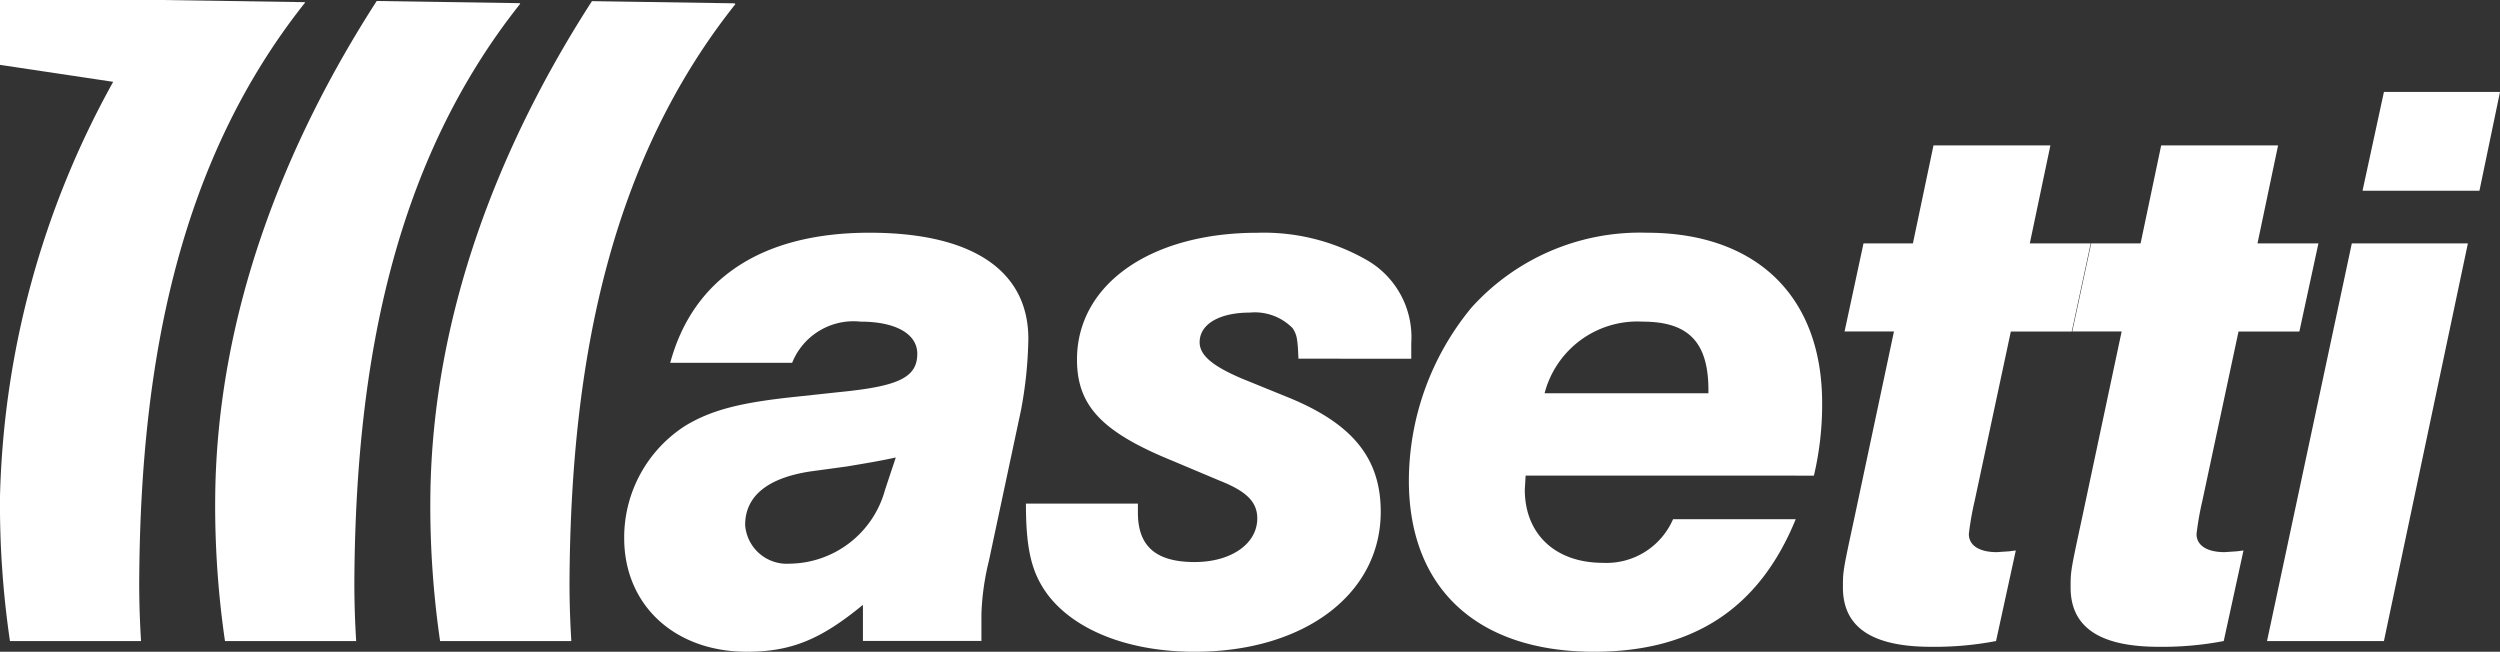
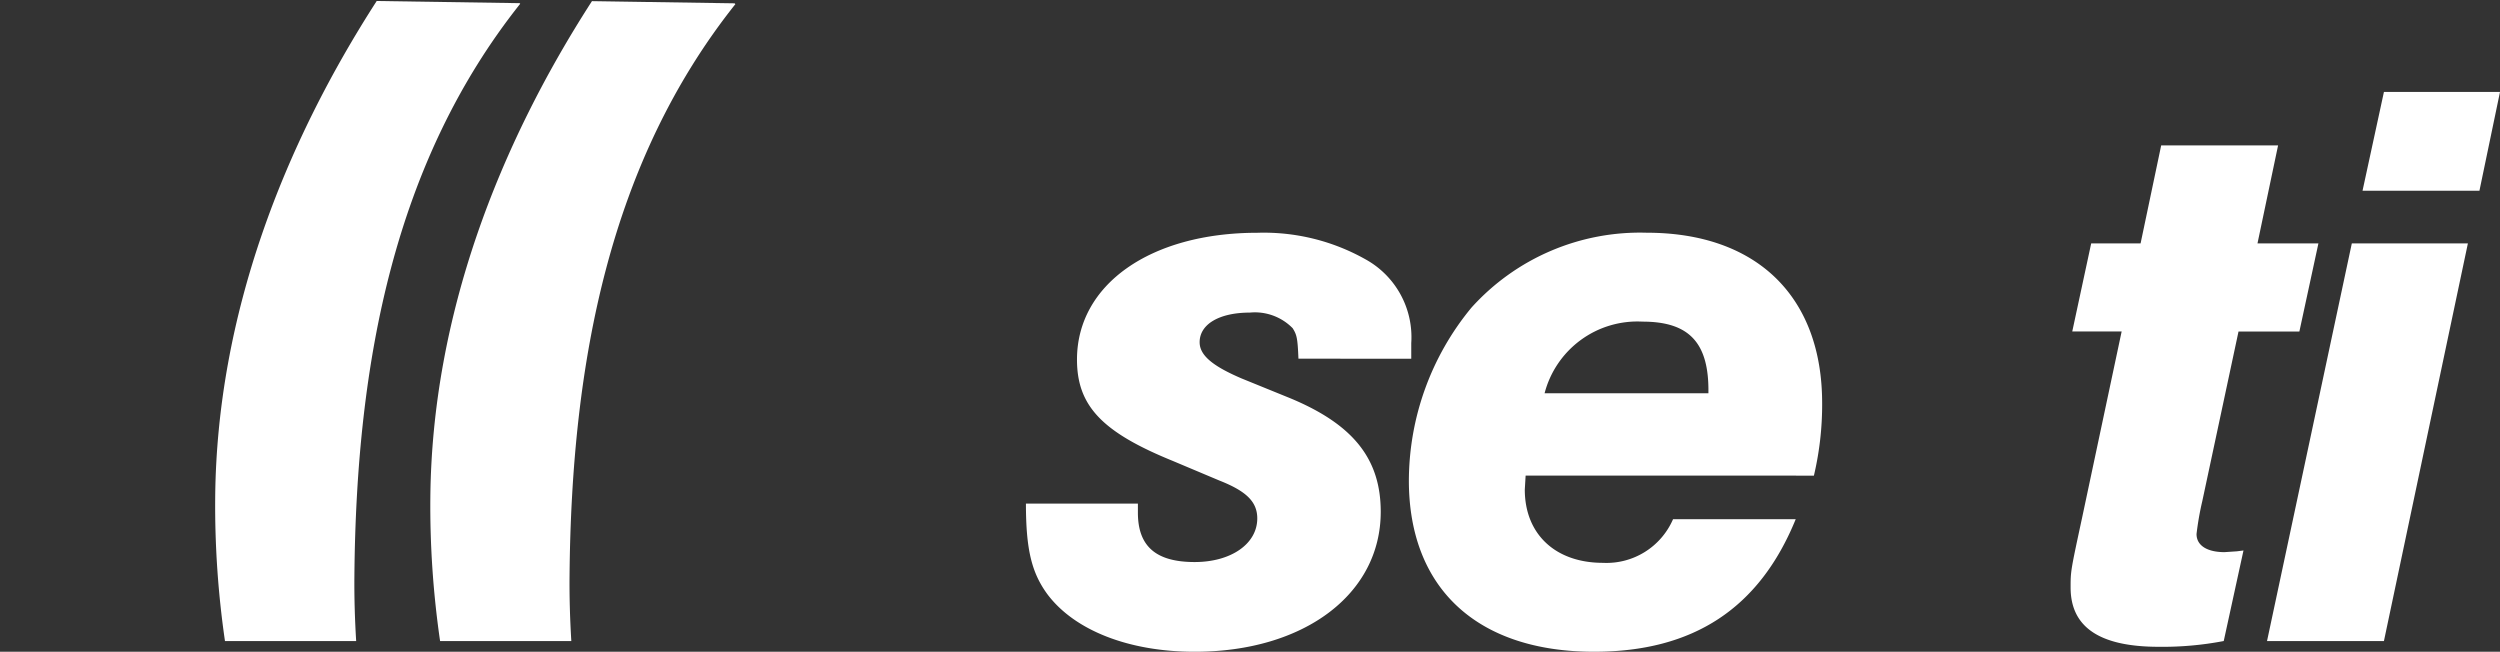
<svg xmlns="http://www.w3.org/2000/svg" width="141.358" height="36.852" viewBox="0 0 141.358 36.852">
  <rect x="0" y="0" width="141.358" height="36.852" fill="#333333" stroke="none" />
  <g id="Raggruppa_4" data-name="Raggruppa 4" transform="translate(-320.282 205.698)">
-     <path id="Tracciato_32" data-name="Tracciato 32" d="M373.223,144.515c1.3-4.794,5.213-7.355,11.265-7.355,5.819,0,8.984,2.141,8.984,6a23.426,23.426,0,0,1-.419,4.05l-1.815,8.518a14.472,14.472,0,0,0-.419,2.979v1.536h-6.7V158.2c-2.374,1.955-4.05,2.653-6.563,2.653-4.1,0-6.936-2.653-6.936-6.424a7.5,7.5,0,0,1,3.491-6.377c1.49-.884,3.119-1.3,6.331-1.629l3.026-.326c2.793-.326,3.724-.838,3.724-2.095,0-1.117-1.21-1.815-3.212-1.815a3.737,3.737,0,0,0-3.864,2.328Zm12.754,5.353c-.838.186-1.676.326-2.793.512l-2.048.279c-2.421.372-3.677,1.4-3.677,3.026a2.361,2.361,0,0,0,2.514,2.188,5.659,5.659,0,0,0,5.4-4.189Z" transform="translate(-15.044 -329.699)" fill="#fff" />
    <path id="Tracciato_33" data-name="Tracciato 33" d="M622.847,144.282c-.046-1.164-.093-1.35-.326-1.722a2.992,2.992,0,0,0-2.421-.884c-1.722,0-2.84.652-2.84,1.676,0,.745.745,1.35,2.374,2.048l2.746,1.117c3.584,1.49,5.12,3.445,5.12,6.424,0,4.655-4.329,7.913-10.52,7.913-3.724,0-6.8-1.21-8.332-3.258-.884-1.21-1.21-2.514-1.21-5.12h6.331v.512c0,1.909,1.024,2.793,3.212,2.793,2.048,0,3.538-1.024,3.538-2.467,0-.931-.605-1.536-2.141-2.141l-2.653-1.117c-4-1.629-5.4-3.119-5.4-5.725,0-4.236,4.143-7.168,10.194-7.168a11.716,11.716,0,0,1,6.1,1.49,5.027,5.027,0,0,1,2.607,4.748v.884Z" transform="translate(-229.147 -329.699)" fill="#fff" />
    <path id="Tracciato_34" data-name="Tracciato 34" d="M839.665,150.892l-.047.791c0,2.514,1.722,4.143,4.422,4.143A4.1,4.1,0,0,0,848,153.359h6.936c-2.048,5.027-5.772,7.494-11.4,7.494-6.61,0-10.473-3.584-10.473-9.682a15.421,15.421,0,0,1,3.538-9.775,12.824,12.824,0,0,1,9.915-4.236c6.191,0,9.915,3.584,9.915,9.635a17.491,17.491,0,0,1-.466,4.1ZM850,146.237c.047-2.84-1.07-4.05-3.724-4.05a5.423,5.423,0,0,0-5.539,4.05Z" transform="translate(-433.119 -329.699)" fill="#fff" />
-     <path id="Tracciato_35" data-name="Tracciato 35" d="M1101.885,96.249h-3.445l-2.048,9.589a16.529,16.529,0,0,0-.326,1.862c0,.652.6,1.024,1.583,1.024l.7-.047.372-.047-1.117,5.12a18.331,18.331,0,0,1-3.677.326c-3.351,0-4.981-1.117-4.981-3.352,0-.931,0-.931.652-3.957l2.234-10.52h-2.793l1.071-4.981h2.793l1.164-5.539h6.61l-1.164,5.539h3.444Z" transform="translate(-664.459 -283.202)" fill="#fff" />
    <path id="Tracciato_36" data-name="Tracciato 36" d="M1236.041,96.249H1232.6l-2.048,9.589a16.547,16.547,0,0,0-.326,1.862c0,.652.605,1.024,1.583,1.024l.7-.047.372-.047-1.117,5.12a18.33,18.33,0,0,1-3.677.326c-3.351,0-4.981-1.117-4.981-3.352,0-.931,0-.931.652-3.957l2.234-10.52h-2.793l1.071-4.981h2.793l1.164-5.539h6.61l-1.164,5.539h3.445Z" transform="translate(-785.745 -283.202)" fill="#fff" />
    <path id="Tracciato_37" data-name="Tracciato 37" d="M1345.526,85.239h-6.61l4.794-22.483h6.563Zm5.4-25.462h-6.61l1.21-5.586h6.563Z" transform="translate(-890.449 -254.69)" fill="#fff" />
-     <path id="Tracciato_38" data-name="Tracciato 38" d="M20.02.147,19.995.122,11.9,0H2.77V3.667l6.4.96a50.748,50.748,0,0,0-6.4,23.44,53.086,53.086,0,0,0,.563,8.18h7.412c-.077-1.244-.115-2.5-.1-3.763C10.75,20.253,12.956,9.033,20.02.147" transform="translate(317.512 -205.698)" fill="#fff" />
    <path id="Tracciato_39" data-name="Tracciato 39" d="M146.824.734,146.789.7l-8.08-.122c-5.222,8.1-9.041,17.726-9.132,28.077a53.146,53.146,0,0,0,.553,8.114h7.418c-.074-1.223-.112-2.454-.1-3.7.108-12.23,2.313-23.451,9.377-32.336" transform="translate(202.873 -206.219)" fill="#fff" />
    <path id="Tracciato_40" data-name="Tracciato 40" d="M273.627.844,273.582.8,265.518.677c-5.226,8.1-9.047,17.732-9.138,28.087a53.09,53.09,0,0,0,.551,8.095h7.42c-.073-1.216-.111-2.442-.1-3.678.107-12.23,2.313-23.451,9.377-32.336" transform="translate(88.235 -206.31)" fill="#fff" />
  </g>
</svg>